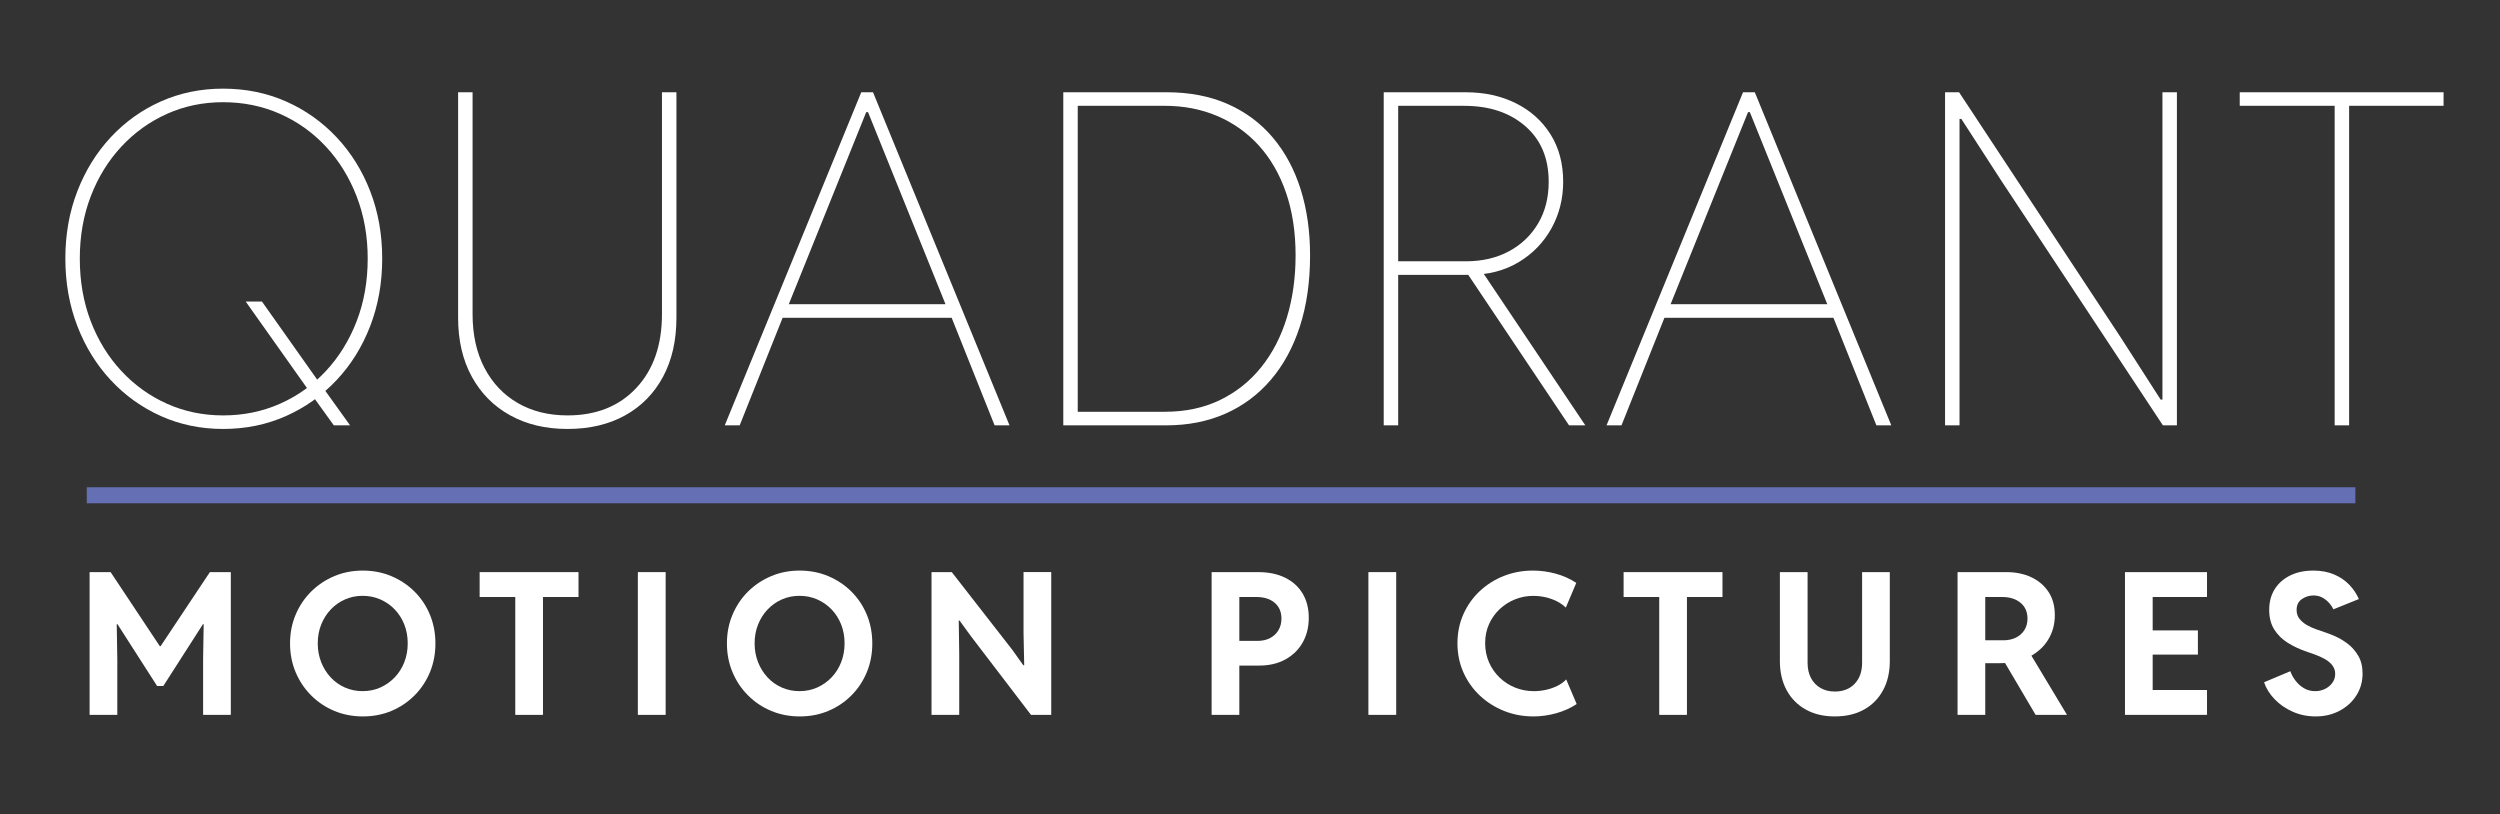
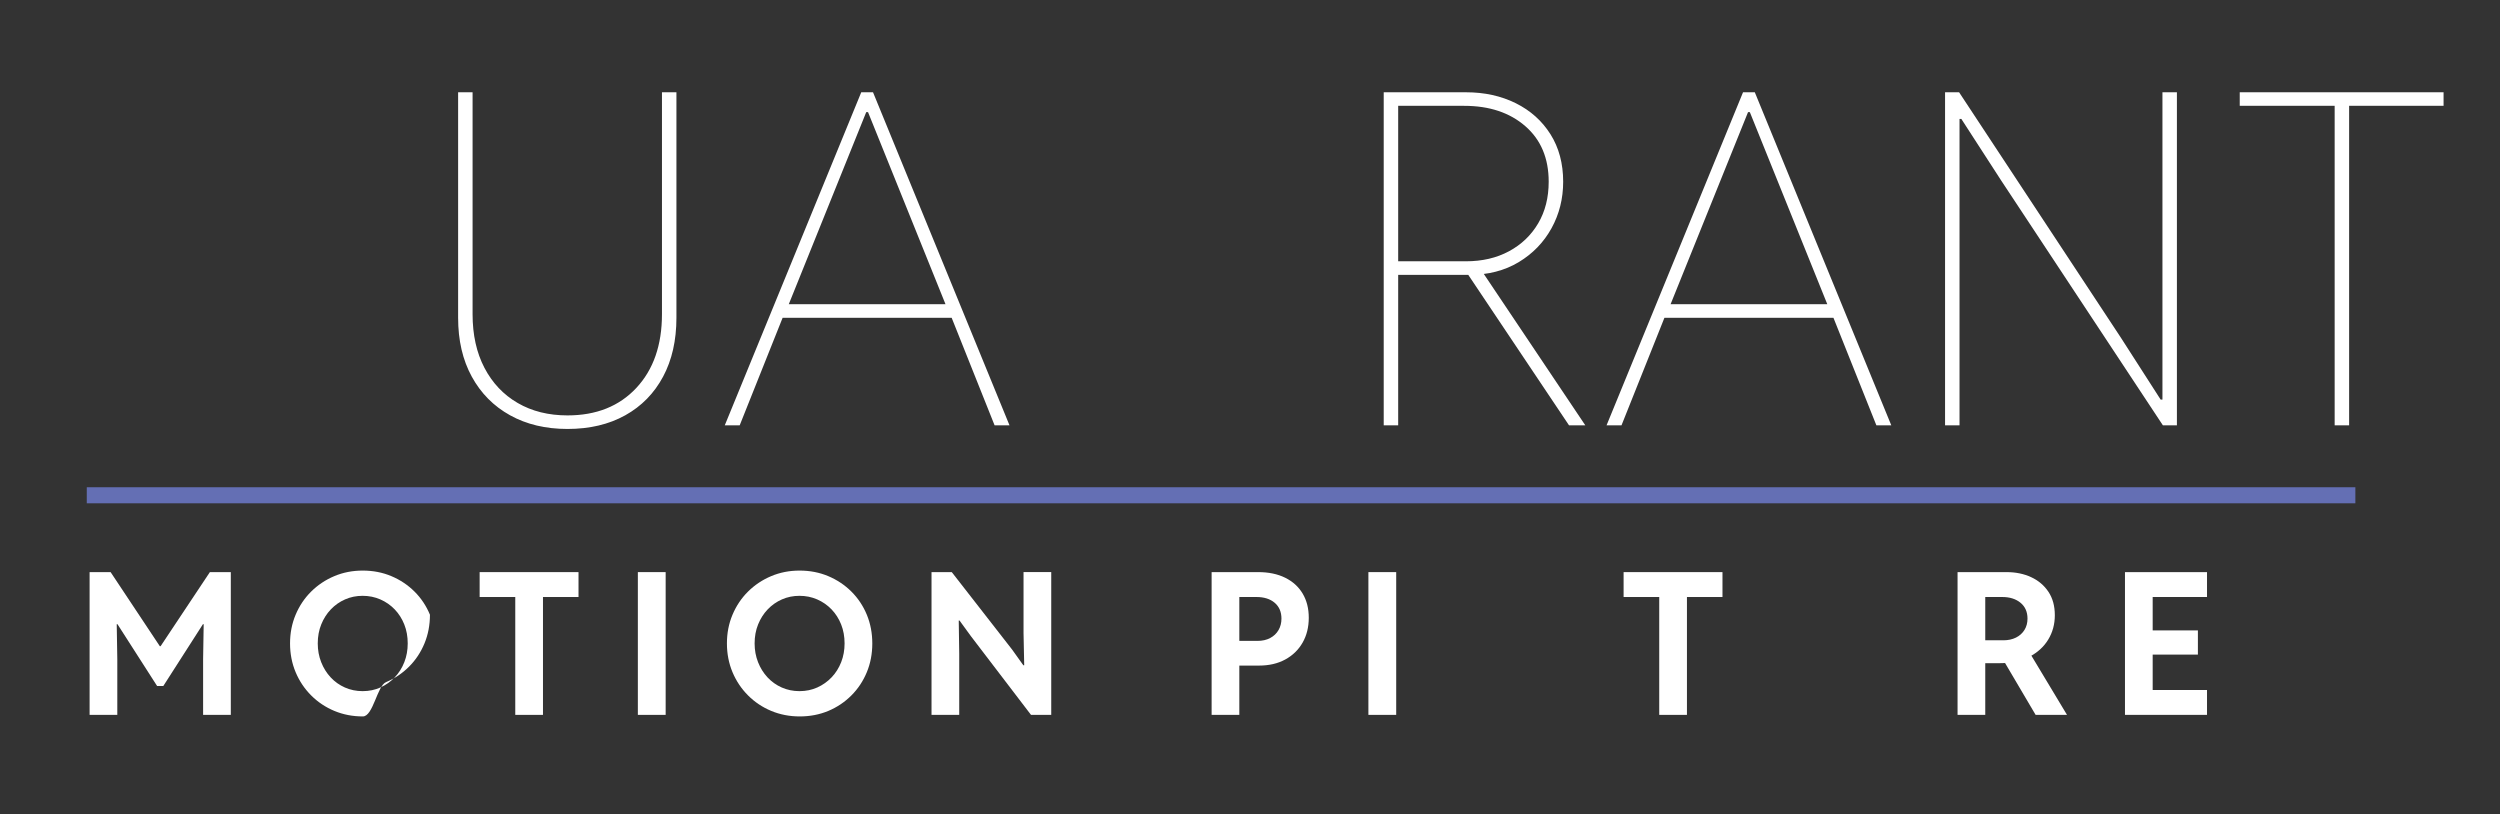
<svg xmlns="http://www.w3.org/2000/svg" version="1.1" id="Layer_1" x="0px" y="0px" width="151.25px" height="49.25px" viewBox="0 0 151.25 49.25" enable-background="new 0 0 151.25 49.25" xml:space="preserve">
  <rect x="0" y="0" width="151.25" height="49.25" fill="#333333" stroke="none" />
  <g>
-     <path fill="#FFFFFF" d="M13.497,25.952c-1.349,0-2.603-0.26-3.76-0.779c-1.158-0.52-2.169-1.244-3.035-2.174   c-0.866-0.93-1.541-2.021-2.023-3.274c-0.483-1.253-0.725-2.613-0.725-4.081c0-1.467,0.241-2.825,0.725-4.074   c0.483-1.249,1.157-2.338,2.023-3.268c0.866-0.93,1.877-1.652,3.035-2.167c1.157-0.515,2.411-0.772,3.76-0.772   c1.367,0,2.634,0.258,3.801,0.772c1.167,0.515,2.188,1.237,3.063,2.167s1.554,2.019,2.037,3.268   c0.483,1.249,0.725,2.607,0.725,4.074c0,1.468-0.242,2.828-0.725,4.081c-0.483,1.253-1.162,2.345-2.037,3.274   s-1.896,1.654-3.063,2.174C16.13,25.692,14.864,25.952,13.497,25.952z M13.497,25.132c1.23,0,2.376-0.234,3.438-0.704   c1.062-0.469,1.989-1.13,2.782-1.982c0.793-0.852,1.413-1.854,1.859-3.008c0.446-1.153,0.67-2.417,0.67-3.794   c0-1.358-0.224-2.613-0.67-3.767c-0.447-1.153-1.066-2.155-1.859-3.008c-0.793-0.852-1.721-1.513-2.782-1.982   c-1.062-0.469-2.208-0.704-3.438-0.704c-1.212,0-2.343,0.235-3.391,0.704c-1.048,0.47-1.969,1.13-2.762,1.982   c-0.793,0.853-1.411,1.855-1.853,3.008c-0.442,1.153-0.663,2.409-0.663,3.767c0,1.376,0.221,2.641,0.663,3.794   c0.442,1.153,1.06,2.156,1.853,3.008c0.793,0.853,1.713,1.513,2.762,1.982C11.154,24.897,12.284,25.132,13.497,25.132z    M20.196,25.733l-1.34-1.859l-0.137-0.191l-3.855-5.441h0.984l3.5,4.949l0.164,0.219l1.668,2.324H20.196z" />
    <path fill="#FFFFFF" d="M34.333,25.952c-1.322,0-2.479-0.275-3.473-0.827c-0.994-0.551-1.766-1.331-2.317-2.338   c-0.552-1.007-0.827-2.194-0.827-3.562V5.581h0.875v13.426c0,1.249,0.239,2.331,0.718,3.247s1.148,1.625,2.01,2.126   c0.861,0.501,1.866,0.752,3.015,0.752c1.741,0,3.128-0.554,4.163-1.661c1.034-1.107,1.552-2.595,1.552-4.464V5.581h0.875v13.645   c0,1.367-0.269,2.555-0.807,3.562c-0.538,1.007-1.301,1.787-2.29,2.338C36.836,25.677,35.672,25.952,34.333,25.952z" />
    <path fill="#FFFFFF" d="M43.848,25.733l8.258-20.152h0.711l8.258,20.152h-0.902l-2.707-6.781l-0.164-0.301L52.516,6.784h-0.109   l-4.785,11.867l-0.164,0.301l-2.707,6.781H43.848z M47.075,19.226v-0.82h10.773v0.82H47.075z" />
-     <path fill="#FFFFFF" d="M64.329,25.733V5.581h6.234c1.403,0,2.646,0.239,3.726,0.718s1.989,1.158,2.728,2.037   c0.738,0.88,1.296,1.921,1.675,3.124c0.378,1.203,0.567,2.534,0.567,3.992c0,1.595-0.205,3.026-0.615,4.293   c-0.41,1.267-0.998,2.347-1.764,3.24c-0.766,0.894-1.682,1.575-2.748,2.044c-1.066,0.47-2.256,0.704-3.568,0.704H64.329z    M65.204,24.913h5.25c1.258,0,2.376-0.237,3.356-0.711c0.979-0.474,1.812-1.137,2.495-1.989c0.684-0.852,1.201-1.854,1.552-3.008   c0.351-1.153,0.526-2.404,0.526-3.753c0-1.413-0.194-2.68-0.581-3.801c-0.388-1.121-0.937-2.071-1.647-2.851   s-1.55-1.374-2.516-1.784c-0.966-0.41-2.028-0.615-3.186-0.615h-5.25V24.913z" />
    <path fill="#FFFFFF" d="M83.715,25.733V5.581h0.875v20.152H83.715z M84.153,16.628v-0.82h4.539c0.984,0,1.853-0.203,2.604-0.608   c0.752-0.405,1.34-0.968,1.764-1.688c0.424-0.72,0.636-1.559,0.636-2.516c0-1.422-0.472-2.543-1.415-3.363s-2.176-1.23-3.698-1.23   h-4.43v-0.82h4.539c1.121,0,2.126,0.221,3.015,0.663c0.889,0.442,1.588,1.069,2.099,1.88c0.51,0.812,0.766,1.769,0.766,2.871   c0,1.021-0.235,1.958-0.704,2.81c-0.47,0.853-1.13,1.536-1.982,2.051c-0.853,0.515-1.853,0.772-3.001,0.772H84.153z M94.926,25.733   l-6.152-9.188l0.574-0.602l6.563,9.789H94.926z" />
    <path fill="#FFFFFF" d="M97.196,25.733l8.258-20.152h0.711l8.258,20.152h-0.902l-2.707-6.781l-0.164-0.301l-4.785-11.867h-0.109   l-4.785,11.867l-0.164,0.301l-2.707,6.781H97.196z M100.422,19.226v-0.82h10.773v0.82H100.422z" />
    <path fill="#FFFFFF" d="M117.676,25.733V5.581h0.848l9.789,14.848l2.406,3.746h0.109v-5.441V5.581h0.875v20.152h-0.848   l-9.789-14.82l-2.406-3.719h-0.109v5.277v13.262H117.676z" />
    <path fill="#FFFFFF" d="M135.504,6.401v-0.82h12.332v0.82H135.504z M141.247,25.733V6.155h0.875v19.578H141.247z" />
  </g>
  <g>
    <path fill="#FFFFFF" d="M5.421,43.25v-8.637h1.271l2.977,4.482h0.047l2.982-4.482h1.266v8.637h-1.676v-3.363l0.035-2.121h-0.047   L9.88,41.504H9.505l-2.396-3.738H7.062l0.035,2.121v3.363H5.421z" />
-     <path fill="#FFFFFF" d="M21.954,43.344c-0.617,0-1.192-0.111-1.726-0.334s-1.001-0.535-1.403-0.938s-0.716-0.871-0.94-1.406   s-0.337-1.115-0.337-1.74c0-0.621,0.112-1.199,0.337-1.734s0.537-1.002,0.938-1.4s0.867-0.71,1.4-0.935s1.106-0.337,1.72-0.337   c0.625,0,1.204,0.112,1.737,0.337s1,0.536,1.4,0.935s0.711,0.865,0.932,1.4s0.331,1.115,0.331,1.74c0,0.621-0.11,1.199-0.331,1.734   s-0.531,1.004-0.932,1.406s-0.866,0.715-1.397,0.938S22.575,43.344,21.954,43.344z M21.937,41.814c0.391,0,0.751-0.074,1.081-0.223   s0.619-0.354,0.867-0.615s0.44-0.567,0.577-0.917s0.205-0.728,0.205-1.134c0-0.414-0.069-0.796-0.208-1.146   s-0.332-0.653-0.58-0.911s-0.538-0.459-0.87-0.604s-0.689-0.217-1.072-0.217c-0.379,0-0.732,0.072-1.061,0.217   s-0.615,0.346-0.861,0.604s-0.439,0.562-0.58,0.911s-0.211,0.731-0.211,1.146c0,0.406,0.069,0.785,0.208,1.137   s0.33,0.658,0.574,0.92s0.531,0.466,0.861,0.612S21.554,41.814,21.937,41.814z" />
+     <path fill="#FFFFFF" d="M21.954,43.344c-0.617,0-1.192-0.111-1.726-0.334s-1.001-0.535-1.403-0.938s-0.716-0.871-0.94-1.406   s-0.337-1.115-0.337-1.74c0-0.621,0.112-1.199,0.337-1.734s0.537-1.002,0.938-1.4s0.867-0.71,1.4-0.935s1.106-0.337,1.72-0.337   c0.625,0,1.204,0.112,1.737,0.337s1,0.536,1.4,0.935s0.711,0.865,0.932,1.4c0,0.621-0.11,1.199-0.331,1.734   s-0.531,1.004-0.932,1.406s-0.866,0.715-1.397,0.938S22.575,43.344,21.954,43.344z M21.937,41.814c0.391,0,0.751-0.074,1.081-0.223   s0.619-0.354,0.867-0.615s0.44-0.567,0.577-0.917s0.205-0.728,0.205-1.134c0-0.414-0.069-0.796-0.208-1.146   s-0.332-0.653-0.58-0.911s-0.538-0.459-0.87-0.604s-0.689-0.217-1.072-0.217c-0.379,0-0.732,0.072-1.061,0.217   s-0.615,0.346-0.861,0.604s-0.439,0.562-0.58,0.911s-0.211,0.731-0.211,1.146c0,0.406,0.069,0.785,0.208,1.137   s0.33,0.658,0.574,0.92s0.531,0.466,0.861,0.612S21.554,41.814,21.937,41.814z" />
    <path fill="#FFFFFF" d="M29.018,36.119v-1.506H35v1.506H29.018z M31.174,43.25v-7.383h1.676v7.383H31.174z" />
    <path fill="#FFFFFF" d="M38.59,43.25v-8.637h1.682v8.637H38.59z" />
    <path fill="#FFFFFF" d="M48.385,43.344c-0.617,0-1.192-0.111-1.726-0.334s-1.001-0.535-1.403-0.938s-0.716-0.871-0.94-1.406   s-0.337-1.115-0.337-1.74c0-0.621,0.112-1.199,0.337-1.734s0.537-1.002,0.938-1.4s0.867-0.71,1.4-0.935s1.106-0.337,1.72-0.337   c0.625,0,1.204,0.112,1.737,0.337s1,0.536,1.4,0.935s0.711,0.865,0.932,1.4s0.331,1.115,0.331,1.74c0,0.621-0.11,1.199-0.331,1.734   s-0.531,1.004-0.932,1.406s-0.866,0.715-1.397,0.938S49.006,43.344,48.385,43.344z M48.367,41.814c0.391,0,0.751-0.074,1.081-0.223   s0.619-0.354,0.867-0.615s0.44-0.567,0.577-0.917s0.205-0.728,0.205-1.134c0-0.414-0.069-0.796-0.208-1.146   s-0.332-0.653-0.58-0.911s-0.538-0.459-0.87-0.604s-0.689-0.217-1.072-0.217c-0.379,0-0.732,0.072-1.061,0.217   s-0.615,0.346-0.861,0.604s-0.439,0.562-0.58,0.911s-0.211,0.731-0.211,1.146c0,0.406,0.069,0.785,0.208,1.137   s0.33,0.658,0.574,0.92s0.531,0.466,0.861,0.612S47.984,41.814,48.367,41.814z" />
    <path fill="#FFFFFF" d="M56.357,43.25v-8.637h1.225l3.656,4.693l0.674,0.943h0.053l-0.041-1.951v-3.686h1.676v8.637h-1.225   l-3.633-4.758l-0.691-0.949h-0.047l0.029,1.992v3.715H56.357z" />
    <path fill="#FFFFFF" d="M73.303,43.25v-8.637h1.676v8.637H73.303z M74.627,40.268v-1.494h1.453c0.293,0,0.548-0.058,0.765-0.173   s0.385-0.274,0.504-0.478s0.179-0.436,0.179-0.697c0-0.406-0.137-0.726-0.41-0.958s-0.643-0.349-1.107-0.349h-1.383v-1.506h1.488   c0.633,0,1.179,0.113,1.638,0.34s0.812,0.547,1.058,0.961s0.369,0.9,0.369,1.459c0,0.57-0.125,1.073-0.375,1.509   s-0.601,0.775-1.052,1.02s-0.979,0.366-1.585,0.366H74.627z" />
    <path fill="#FFFFFF" d="M82.788,43.25v-8.637h1.682v8.637H82.788z" />
-     <path fill="#FFFFFF" d="M92.775,43.344c-0.629,0-1.221-0.11-1.775-0.331s-1.044-0.53-1.468-0.929s-0.756-0.867-0.996-1.406   s-0.36-1.125-0.36-1.758c0-0.637,0.12-1.224,0.36-1.761s0.57-1.003,0.99-1.397s0.905-0.7,1.456-0.917s1.137-0.325,1.758-0.325   c0.461,0,0.919,0.062,1.374,0.185s0.872,0.31,1.251,0.56l-0.633,1.494c-0.223-0.219-0.509-0.392-0.858-0.519s-0.72-0.19-1.11-0.19   c-0.379,0-0.742,0.068-1.09,0.205s-0.658,0.332-0.932,0.586s-0.49,0.556-0.65,0.905s-0.24,0.737-0.24,1.163   c0,0.418,0.077,0.804,0.231,1.157s0.367,0.661,0.639,0.923s0.585,0.465,0.94,0.609s0.736,0.217,1.143,0.217   c0.234,0,0.474-0.026,0.718-0.079s0.474-0.132,0.688-0.237s0.396-0.236,0.545-0.393l0.633,1.488   c-0.371,0.246-0.787,0.433-1.248,0.56S93.225,43.344,92.775,43.344z" />
    <path fill="#FFFFFF" d="M98.228,36.119v-1.506h5.982v1.506H98.228z M100.384,43.25v-7.383h1.676v7.383H100.384z" />
-     <path fill="#FFFFFF" d="M111.005,43.344c-0.672,0-1.257-0.139-1.755-0.416s-0.884-0.667-1.157-1.169s-0.41-1.091-0.41-1.767v-5.379   h1.676v5.496c0,0.352,0.069,0.657,0.208,0.917s0.332,0.46,0.58,0.601s0.534,0.211,0.858,0.211c0.508,0,0.91-0.158,1.207-0.475   s0.445-0.734,0.445-1.254v-5.496h1.676v5.379c0,0.676-0.136,1.265-0.407,1.767s-0.655,0.892-1.151,1.169   S111.688,43.344,111.005,43.344z" />
    <path fill="#FFFFFF" d="M118.432,43.25v-8.637h1.676v8.637H118.432z M119.604,40.121v-1.383h1.6c0.289,0,0.543-0.055,0.762-0.164   s0.39-0.263,0.513-0.46s0.185-0.427,0.185-0.688c0-0.406-0.141-0.726-0.422-0.958s-0.65-0.349-1.107-0.349h-1.529v-1.506h1.793   c0.551,0,1.046,0.102,1.485,0.305s0.788,0.498,1.046,0.885s0.387,0.859,0.387,1.418c0,0.543-0.133,1.033-0.398,1.471   s-0.646,0.785-1.143,1.043s-1.088,0.387-1.775,0.387H119.604z M123.155,43.25l-1.986-3.369l1.26-0.996l2.625,4.365H123.155z" />
    <path fill="#FFFFFF" d="M128.561,43.25v-8.637h4.963v1.506h-3.287v2.021h2.736v1.465h-2.736v2.139h3.287v1.506H128.561z" />
-     <path fill="#FFFFFF" d="M140.095,43.344c-0.496,0-0.959-0.096-1.389-0.287s-0.795-0.444-1.096-0.759s-0.512-0.655-0.633-1.022   l1.588-0.668c0.066,0.191,0.169,0.38,0.308,0.565s0.309,0.339,0.51,0.46s0.429,0.182,0.683,0.182c0.215,0,0.414-0.045,0.598-0.135   s0.332-0.214,0.445-0.372s0.17-0.335,0.17-0.53c0-0.211-0.062-0.392-0.185-0.542s-0.278-0.276-0.466-0.378   s-0.382-0.188-0.583-0.261s-0.382-0.136-0.542-0.19c-0.395-0.137-0.76-0.31-1.096-0.519s-0.606-0.476-0.812-0.8   s-0.308-0.721-0.308-1.189c0-0.488,0.113-0.91,0.34-1.266s0.54-0.63,0.94-0.823s0.86-0.29,1.38-0.29   c0.484,0,0.909,0.079,1.274,0.237s0.672,0.368,0.92,0.63s0.438,0.547,0.571,0.855l-1.541,0.621   c-0.043-0.098-0.117-0.212-0.223-0.343s-0.241-0.246-0.407-0.346s-0.36-0.149-0.583-0.149c-0.246,0-0.477,0.072-0.691,0.217   s-0.322,0.365-0.322,0.662c0,0.211,0.06,0.391,0.179,0.539s0.269,0.273,0.448,0.375s0.364,0.186,0.554,0.252   s0.354,0.123,0.495,0.17c0.164,0.051,0.375,0.132,0.633,0.243s0.515,0.263,0.771,0.454s0.472,0.436,0.647,0.732   s0.264,0.658,0.264,1.084c0,0.484-0.124,0.923-0.372,1.315s-0.587,0.703-1.017,0.932S140.634,43.344,140.095,43.344z" />
  </g>
  <line fill="#4252A3" stroke="#646FB4" stroke-width="0.972" stroke-miterlimit="10" x1="5.25" y1="29.964" x2="142.5" y2="29.964" />
</svg>